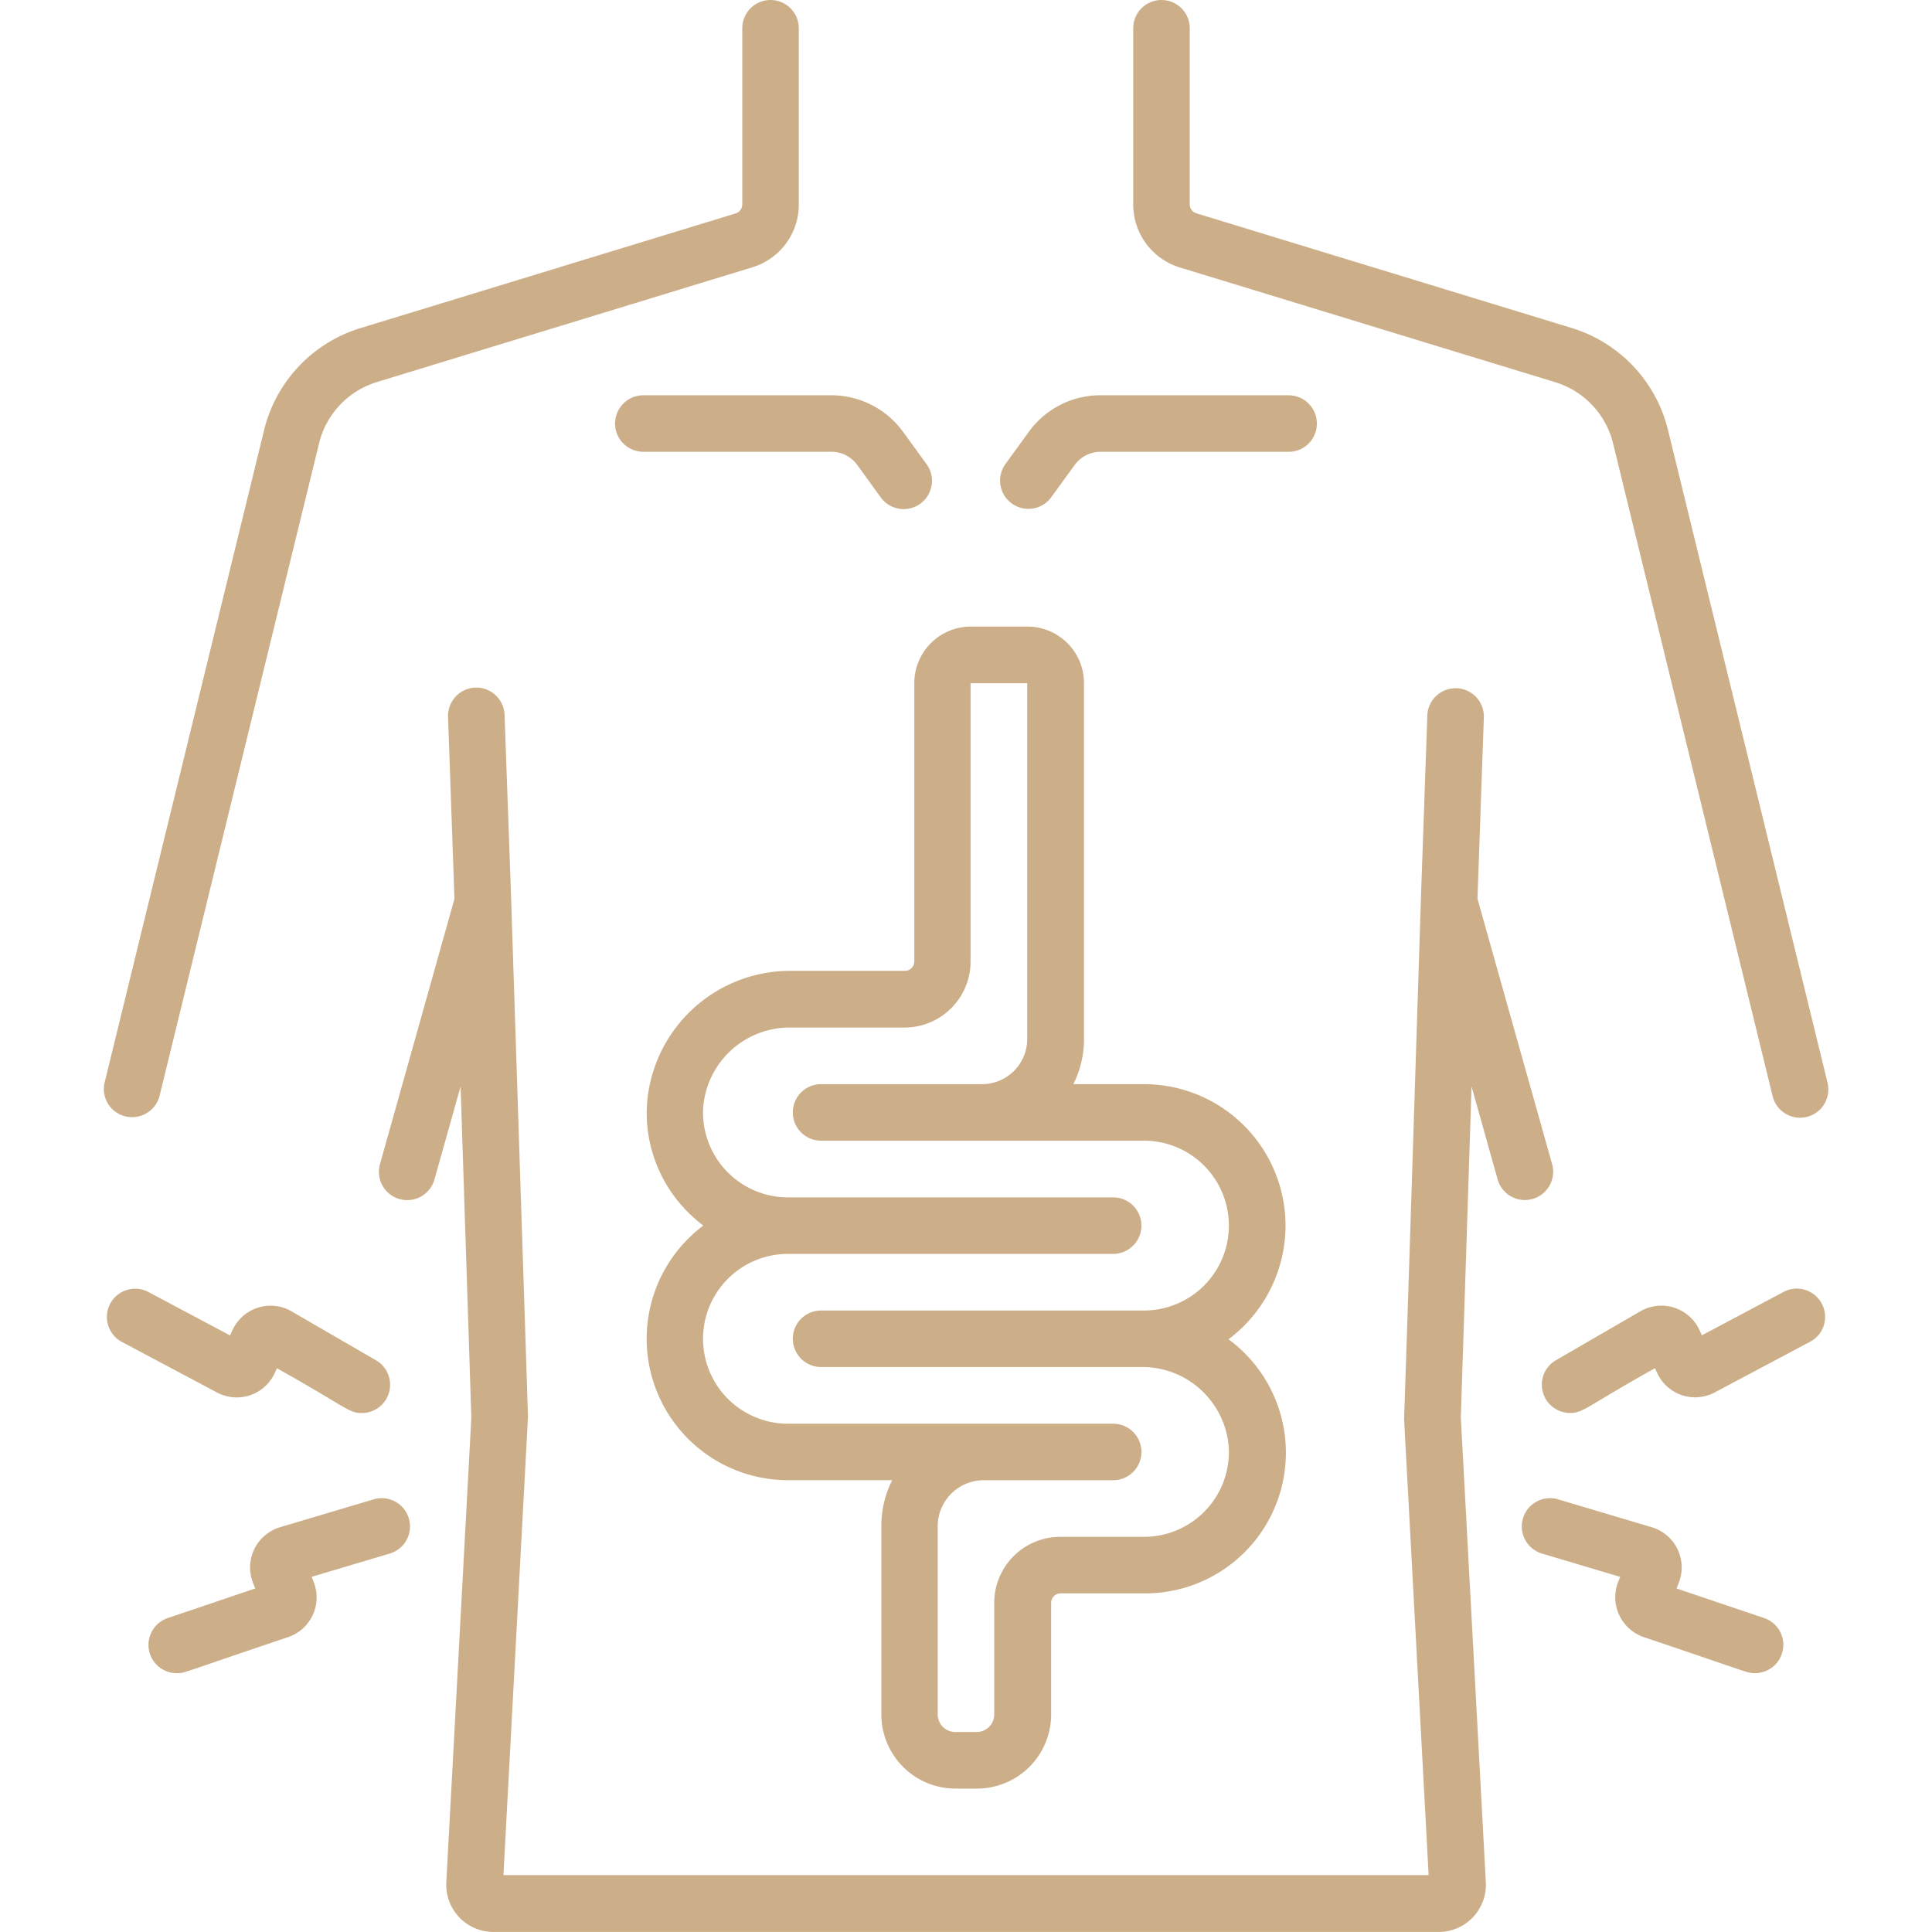
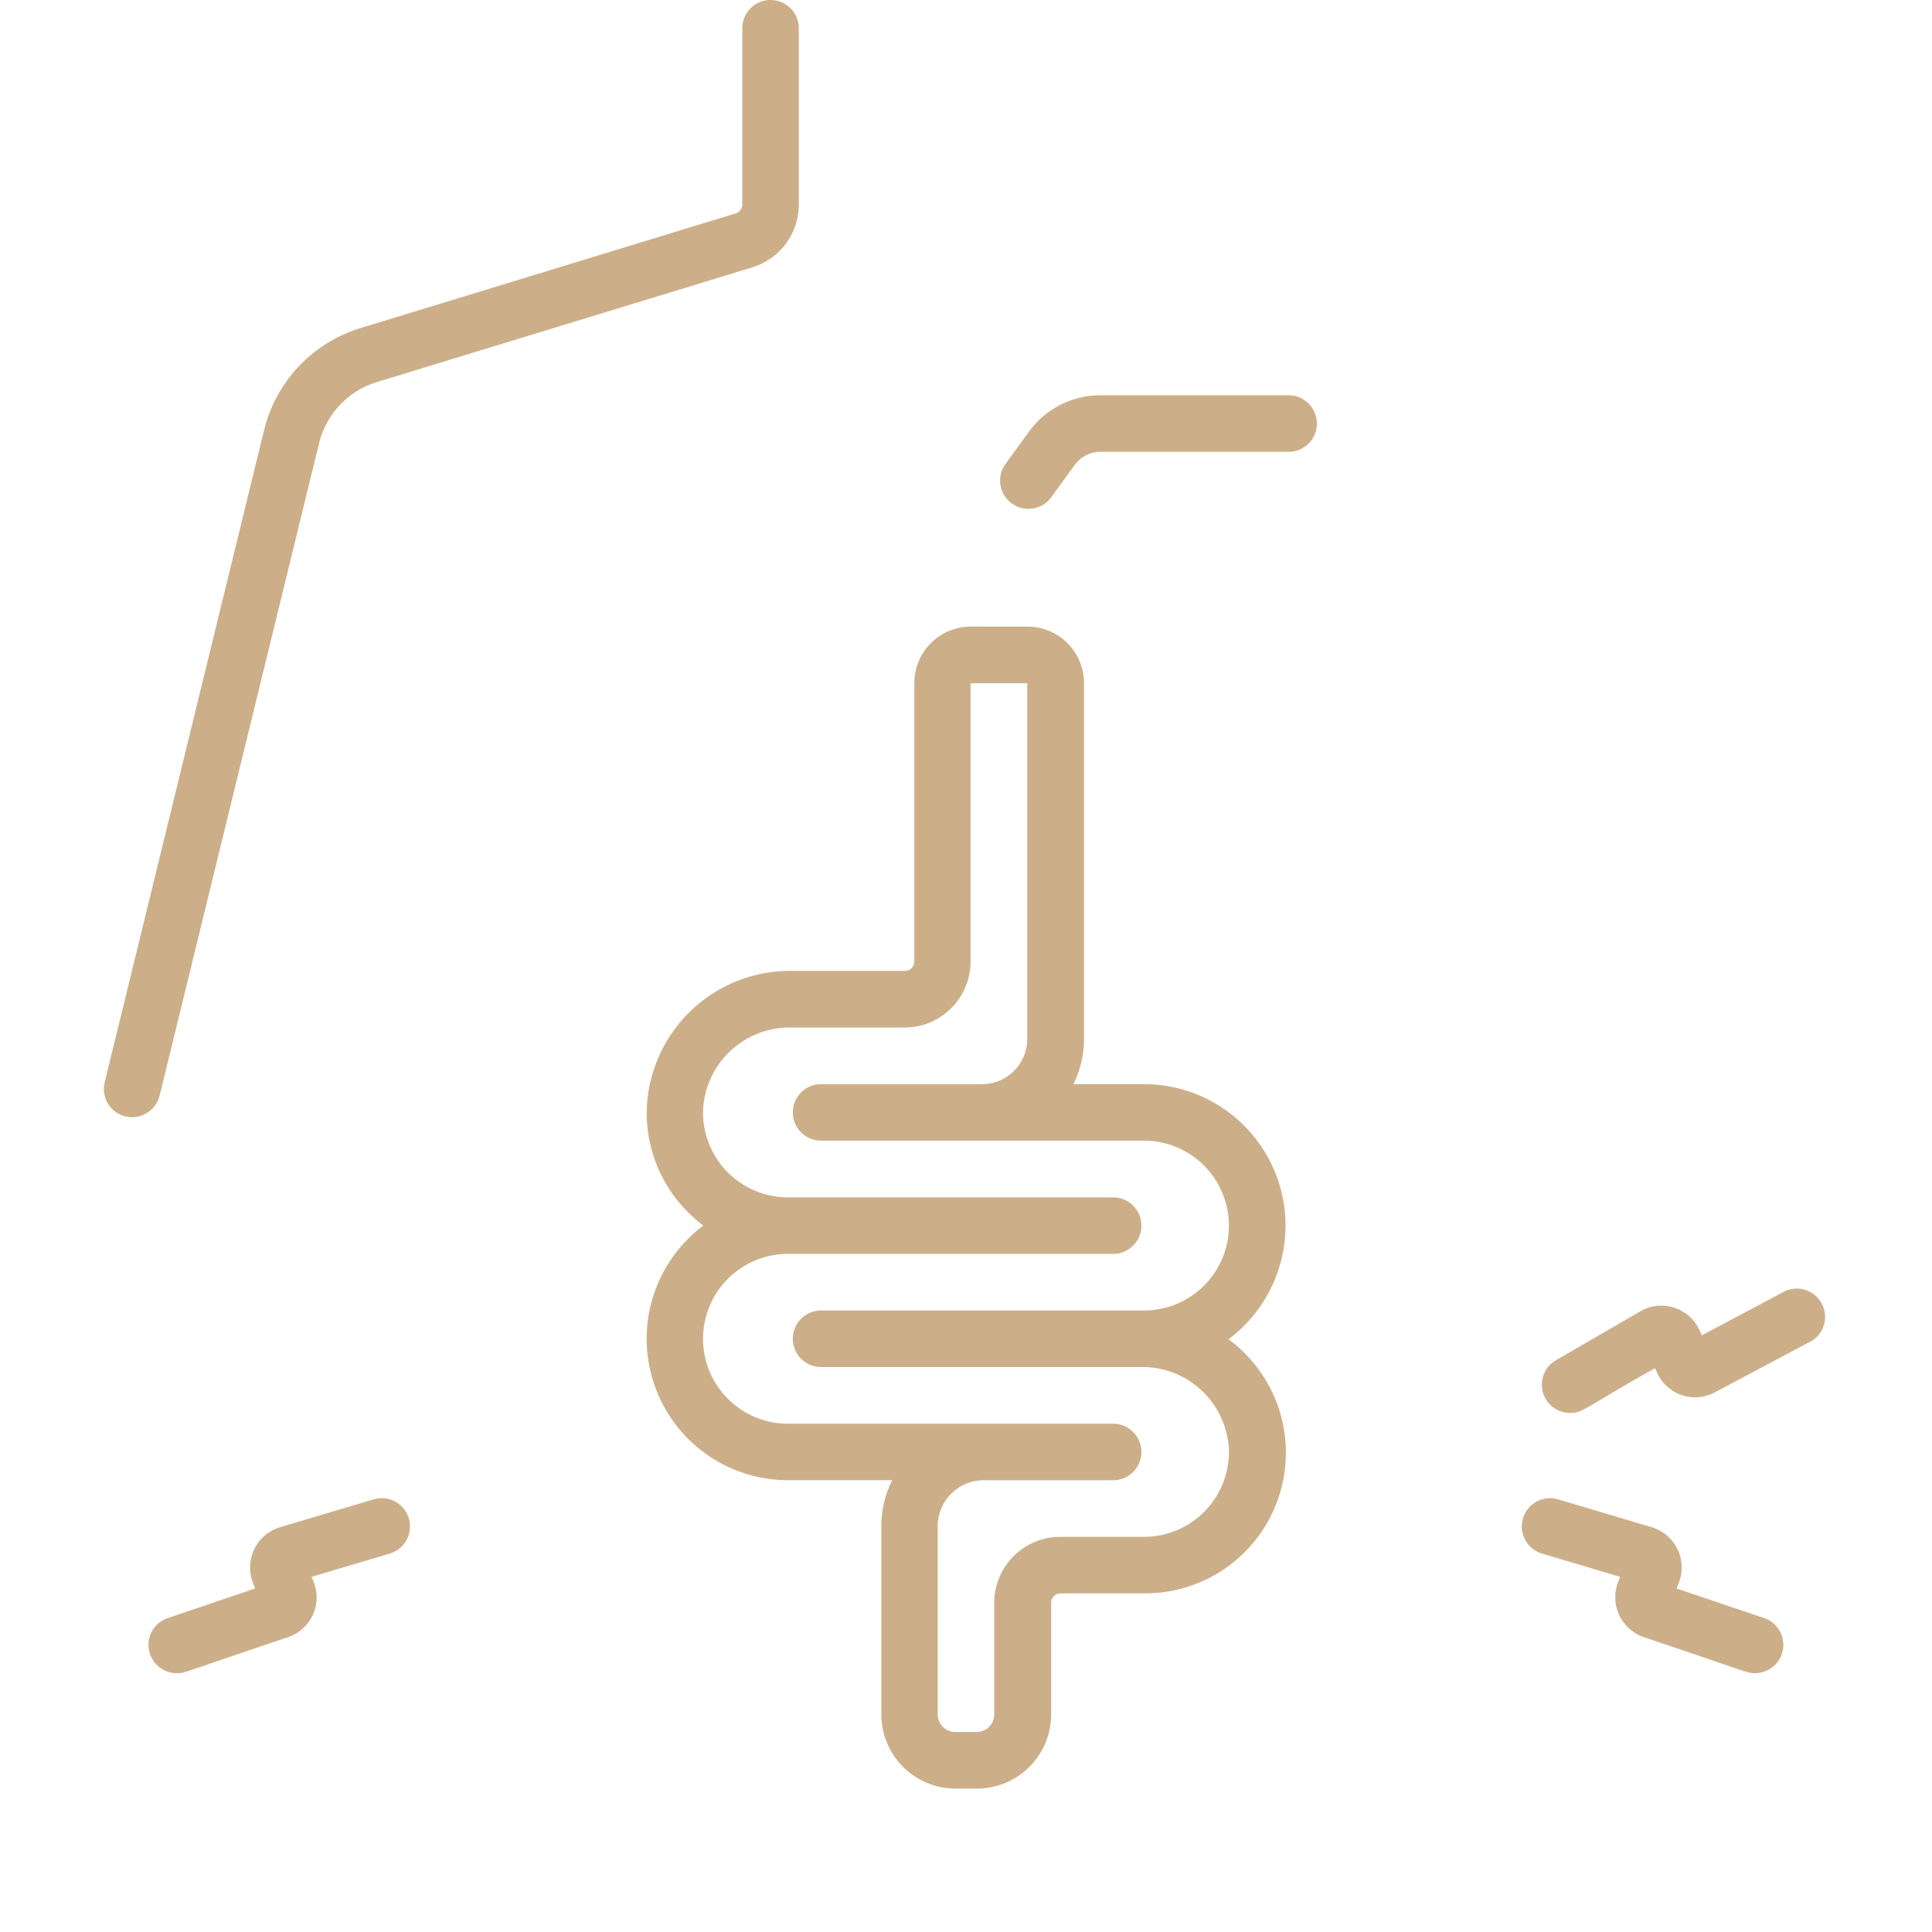
<svg xmlns="http://www.w3.org/2000/svg" width="193" height="193" viewBox="0 0 193 193">
  <defs>
    <clipPath id="clip-path">
      <rect id="Rectangle_507" data-name="Rectangle 507" width="193" height="193" transform="translate(254 6692)" fill="#fff" />
    </clipPath>
  </defs>
  <g id="Mask_Group_6" data-name="Mask Group 6" transform="translate(-254 -6692)" clip-path="url(#clip-path)">
    <g id="Layer_1" transform="translate(222.749 6660.74)">
      <g id="Group_1891" data-name="Group 1891">
-         <path id="Path_3810" data-name="Path 3810" d="M180.851,149.055a2.827,2.827,0,1,0,5.442-1.533l-7.448-26.482.639-18.14a2.825,2.825,0,0,0-5.646-.2l-.651,18.549v.038c-1.431,45.018-1.673,51.7-1.673,51.737l2.453,45.555H81.541s2.453-45.721,2.453-45.8c-.307-9.683-1.571-48.2-1.673-51.495v-.038l-.664-18.536a2.825,2.825,0,1,0-5.646.2l.639,18.14-7.435,26.482a2.827,2.827,0,1,0,5.442,1.533l2.606-9.274,1.073,33.074-2.5,46.423a4.718,4.718,0,0,0,4.714,4.969h94.418a4.717,4.717,0,0,0,4.714-4.957l-2.5-46.436,1.073-33.074Z" fill="#ccaf89" />
-         <path id="Path_3811" data-name="Path 3811" d="M213.8,139.359l-15.93-65.176a14.173,14.173,0,0,0-9.607-10.156L150.767,52.568a.947.947,0,0,1-.664-.907V34.083a2.823,2.823,0,1,0-5.646,0V51.674a6.573,6.573,0,0,0,4.676,6.311l37.494,11.459a8.509,8.509,0,0,1,5.761,6.094l15.93,65.176a2.823,2.823,0,1,0,5.48-1.354Z" fill="#ccaf89" />
        <path id="Path_3812" data-name="Path 3812" d="M43.779,142.783a3.057,3.057,0,0,0,.677.077A2.833,2.833,0,0,0,47.2,140.7l15.93-65.176a8.509,8.509,0,0,1,5.761-6.094l37.494-11.459a6.55,6.55,0,0,0,4.663-6.311V34.083a2.823,2.823,0,0,0-5.646,0V51.674a.947.947,0,0,1-.664.907L67.246,64.04A14.173,14.173,0,0,0,57.639,74.2l-15.93,65.176A2.809,2.809,0,0,0,43.779,142.783Z" fill="#ccaf89" />
        <path id="Path_3813" data-name="Path 3813" d="M162.8,73.569a2.824,2.824,0,0,0-2.823-2.823h-18.8a8.812,8.812,0,0,0-7.141,3.641l-2.338,3.219a2.822,2.822,0,0,0,.626,3.947h0a2.822,2.822,0,0,0,3.947-.626l2.338-3.219a3.207,3.207,0,0,1,2.568-1.316h18.8A2.808,2.808,0,0,0,162.8,73.569Z" fill="#ccaf89" />
-         <path id="Path_3814" data-name="Path 3814" d="M92.693,73.569a2.824,2.824,0,0,0,2.823,2.823h18.8a3.154,3.154,0,0,1,2.568,1.316l2.338,3.219a2.826,2.826,0,1,0,4.573-3.321l-2.338-3.219a8.883,8.883,0,0,0-7.141-3.641h-18.8A2.824,2.824,0,0,0,92.693,73.569Z" fill="#ccaf89" />
        <path id="Path_3815" data-name="Path 3815" d="M159.671,153.692a14.142,14.142,0,0,0-14.129-14.129h-7.064a10.06,10.06,0,0,0,1.06-4.509V99.5a5.648,5.648,0,0,0-5.646-5.646h-5.659a5.648,5.648,0,0,0-5.646,5.646v19.034h0V127.3a.943.943,0,0,1-.945.945H110.22a14.338,14.338,0,0,0-14.359,13.746,14.009,14.009,0,0,0,4,10.245,14.618,14.618,0,0,0,1.648,1.456,14.127,14.127,0,0,0,8.47,25.434h10.4a10.122,10.122,0,0,0-1.086,4.6v18.8a7.415,7.415,0,0,0,7.409,7.409h2.146a7.415,7.415,0,0,0,7.409-7.409V191.378a.943.943,0,0,1,.945-.945h8.367a14.057,14.057,0,0,0,8.406-25.383A14.2,14.2,0,0,0,159.671,153.692Zm-14.142,8.482H113.273a2.823,2.823,0,1,0,0,5.646H145.3a8.66,8.66,0,0,1,8.712,8.24,8.487,8.487,0,0,1-8.482,8.725h-8.367a6.6,6.6,0,0,0-6.592,6.592V202.53a1.753,1.753,0,0,1-1.75,1.75h-2.146a1.753,1.753,0,0,1-1.75-1.75v-18.8a4.6,4.6,0,0,1,4.6-4.6h12.928a2.823,2.823,0,0,0,0-5.646H109.965a8.482,8.482,0,0,1,0-16.965h32.486a2.823,2.823,0,1,0,0-5.646H109.965a8.487,8.487,0,0,1-8.482-8.725,8.66,8.66,0,0,1,8.712-8.24h11.421a6.6,6.6,0,0,0,6.592-6.592v-27.8h5.659v35.539a4.517,4.517,0,0,1-4.509,4.509H113.273a2.823,2.823,0,1,0,0,5.646h32.256a8.482,8.482,0,0,1,0,16.965Z" fill="#ccaf89" />
        <path id="Path_3816" data-name="Path 3816" d="M213.235,161.485a2.811,2.811,0,0,0-3.82-1.163l-8.15,4.331-.255-.549a4.188,4.188,0,0,0-5.889-1.852l-8.444,4.893a2.823,2.823,0,0,0,1.431,5.263c1.316,0,1.469-.549,8.47-4.471l.23.5a4.17,4.17,0,0,0,5.749,1.916l9.517-5.059A2.793,2.793,0,0,0,213.235,161.485Z" fill="#ccaf89" />
        <path id="Path_3817" data-name="Path 3817" d="M193,192.591a4.226,4.226,0,0,0,2.453,2.21c10.718,3.6,10.3,3.6,11.114,3.6a2.827,2.827,0,0,0,.907-5.506h0l-8.738-2.951.217-.562a4.192,4.192,0,0,0-2.7-5.557l-9.351-2.785a2.825,2.825,0,1,0-1.61,5.416l7.805,2.325-.2.511A4.219,4.219,0,0,0,193,192.591Z" fill="#ccaf89" />
-         <path id="Path_3818" data-name="Path 3818" d="M56.221,170.644a4.187,4.187,0,0,0,2.466-2.2l.23-.5c7.052,3.947,7.141,4.471,8.47,4.471a2.823,2.823,0,0,0,1.431-5.263l-8.444-4.893a4.154,4.154,0,0,0-3.347-.37,4.211,4.211,0,0,0-2.542,2.223l-.255.549-8.15-4.331a2.823,2.823,0,0,0-2.657,4.982l9.517,5.059A4.2,4.2,0,0,0,56.221,170.644Z" fill="#ccaf89" />
        <path id="Path_3819" data-name="Path 3819" d="M62.494,192.591a4.164,4.164,0,0,0,.089-3.3l-.2-.511,7.805-2.325a2.825,2.825,0,0,0-1.61-5.416l-9.351,2.785a4.192,4.192,0,0,0-2.7,5.557l.217.562L48.007,192.9a2.827,2.827,0,0,0,.907,5.506c.818,0,.358.013,11.114-3.6A4.176,4.176,0,0,0,62.494,192.591Z" fill="#ccaf89" />
      </g>
    </g>
  </g>
</svg>